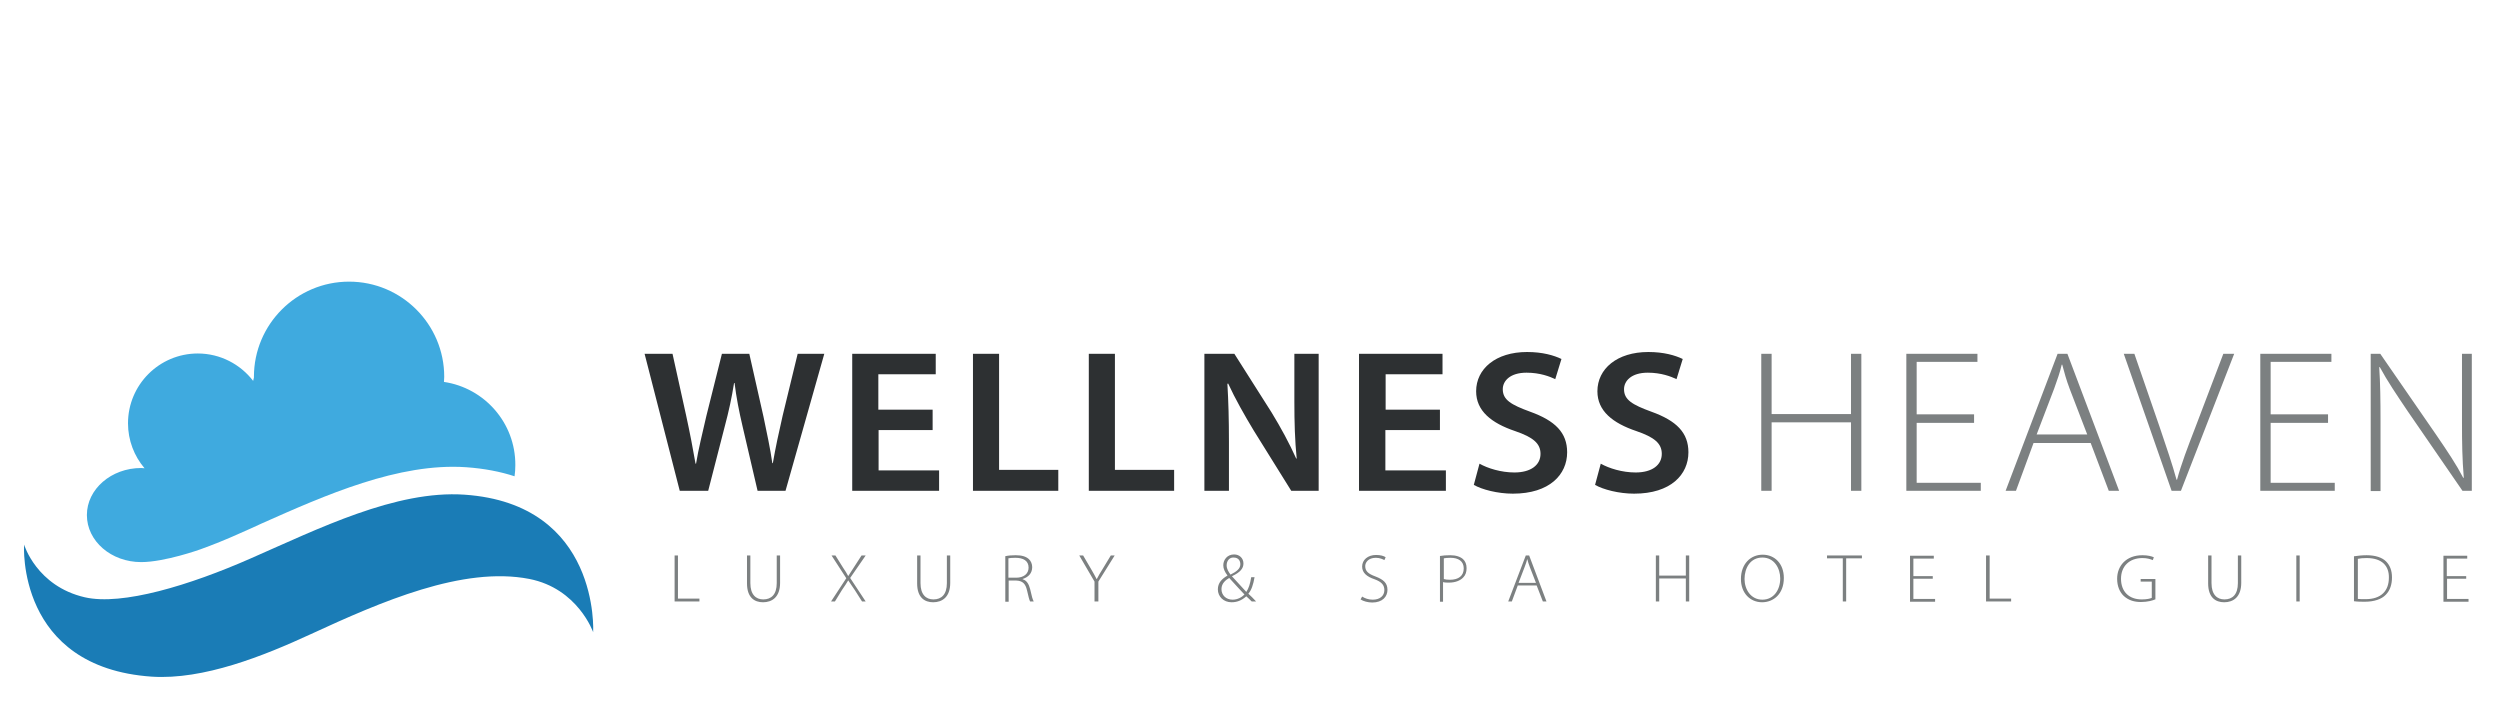
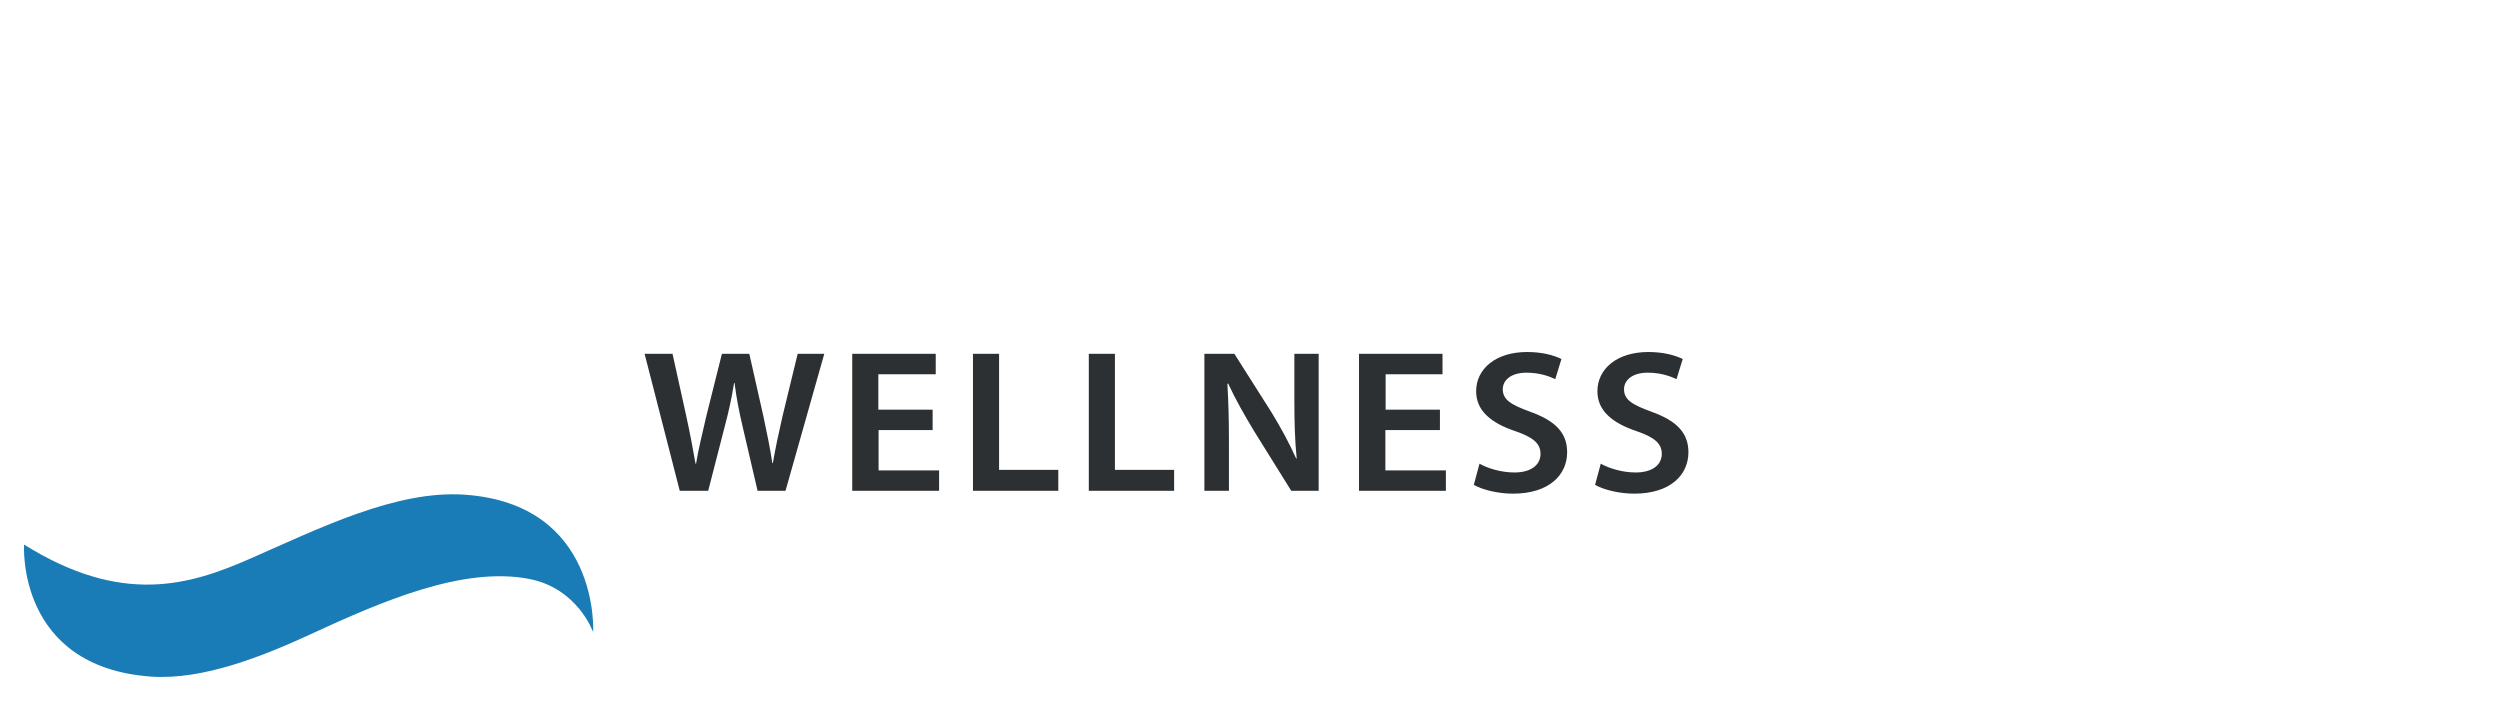
<svg xmlns="http://www.w3.org/2000/svg" xmlns:ns1="http://www.serif.com/" width="100%" height="100%" viewBox="0 0 239 68" version="1.1" xml:space="preserve" style="fill-rule:evenodd;clip-rule:evenodd;stroke-linejoin:round;stroke-miterlimit:2;">
  <g transform="matrix(1,0,0,1,-373,-1044)">
    <g transform="matrix(1,0,0,2.461,0,0)">
-       <rect id="Prototype" x="0" y="0" width="1600" height="900" style="fill:none;" />
      <g id="Prototype1" ns1:id="Prototype">
        <g transform="matrix(1.285,1.27287e-32,3.13268e-32,-0.522,360.688,496.483)">
-           <path d="M28.262,96.895C33.263,99.088 39.034,101.973 44.132,101.627C54.25,100.934 53.711,91.393 53.711,91.393C53.711,91.393 52.576,94.644 48.96,95.356C44.016,96.317 37.937,93.663 32.686,91.239C29.185,89.623 24.722,87.834 20.875,88.084C10.776,88.777 11.372,97.914 11.372,97.914C11.372,97.914 12.295,94.817 15.893,93.99C18.663,93.355 23.683,94.875 28.262,96.895Z" style="fill:#1a7cb6;" />
+           <path d="M28.262,96.895C33.263,99.088 39.034,101.973 44.132,101.627C54.25,100.934 53.711,91.393 53.711,91.393C53.711,91.393 52.576,94.644 48.96,95.356C44.016,96.317 37.937,93.663 32.686,91.239C29.185,89.623 24.722,87.834 20.875,88.084C10.776,88.777 11.372,97.914 11.372,97.914C18.663,93.355 23.683,94.875 28.262,96.895Z" style="fill:#1a7cb6;" />
        </g>
        <g transform="matrix(1.285,1.27287e-32,3.13268e-32,-0.522,111.574,460.725)">
          <path d="M254.016,33.412L251.4,43.607L253.478,43.607L254.497,38.99C254.766,37.759 255.016,36.451 255.19,35.431L255.228,35.431C255.401,36.509 255.709,37.721 255.997,38.99L257.152,43.607L259.191,43.607L260.249,38.913C260.499,37.701 260.749,36.566 260.903,35.47L260.941,35.47C261.134,36.586 261.384,37.759 261.672,39.009L262.788,43.607L264.769,43.607L261.884,33.412L259.806,33.412L258.691,38.201C258.421,39.356 258.229,40.337 258.094,41.433L258.056,41.433C257.883,40.337 257.671,39.356 257.363,38.201L256.132,33.412L254.016,33.412ZM272.849,37.932L268.809,37.932L268.809,34.931L273.31,34.931L273.31,33.412L266.847,33.412L266.847,43.607L273.06,43.607L273.06,42.087L268.79,42.087L268.79,39.452L272.829,39.452L272.829,37.932L272.849,37.932ZM275.83,43.607L277.773,43.607L277.773,34.97L282.178,34.97L282.178,33.412L275.83,33.412L275.83,43.607ZM284.448,43.607L286.391,43.607L286.391,34.97L290.796,34.97L290.796,33.412L284.448,33.412L284.448,43.607ZM293.047,33.412L293.047,43.607L295.278,43.607L298.048,39.24C298.741,38.105 299.375,36.932 299.876,35.816L299.914,35.816C299.779,37.182 299.741,38.49 299.741,40.048L299.741,43.607L301.549,43.607L301.549,33.412L299.51,33.412L296.721,37.894C296.048,39.009 295.336,40.26 294.816,41.395L294.759,41.375C294.836,40.067 294.874,38.721 294.874,37.047L294.874,33.412L293.047,33.412ZM310.571,37.932L306.512,37.932L306.512,34.931L311.014,34.931L311.014,33.412L304.55,33.412L304.55,43.607L310.763,43.607L310.763,42.087L306.531,42.087L306.531,39.452L310.571,39.452L310.571,37.932ZM313.514,35.431C314.13,35.085 315.111,34.777 316.111,34.777C317.342,34.777 318.054,35.335 318.054,36.162C318.054,36.932 317.515,37.394 316.169,37.855C314.399,38.452 313.264,39.356 313.264,40.818C313.264,42.491 314.726,43.742 317.054,43.742C318.208,43.742 319.054,43.491 319.612,43.222L319.15,41.722C318.747,41.914 318.016,42.203 317.015,42.203C315.784,42.203 315.246,41.587 315.246,40.971C315.246,40.183 315.861,39.817 317.285,39.298C319.15,38.625 320.035,37.74 320.035,36.278C320.035,34.623 318.727,33.2 315.996,33.2C314.861,33.2 313.687,33.508 313.091,33.854L313.514,35.431ZM322.536,35.431C323.152,35.085 324.133,34.777 325.133,34.777C326.364,34.777 327.076,35.335 327.076,36.162C327.076,36.932 326.537,37.394 325.191,37.855C323.421,38.452 322.286,39.356 322.286,40.818C322.286,42.491 323.748,43.742 326.076,43.742C327.23,43.742 328.076,43.491 328.634,43.222L328.172,41.722C327.768,41.914 327.037,42.203 326.037,42.203C324.806,42.203 324.267,41.587 324.267,40.971C324.267,40.183 324.883,39.817 326.306,39.298C328.172,38.625 329.057,37.74 329.057,36.278C329.057,34.623 327.749,33.2 325.018,33.2C323.883,33.2 322.709,33.508 322.113,33.854L322.536,35.431Z" style="fill:#2d3032;fill-rule:nonzero;" />
        </g>
        <g transform="matrix(1.285,1.27287e-32,3.13268e-32,-0.522,-336.663,460.99)">
-           <path d="M684.07,44.115L684.07,39.632L689.975,39.632L689.975,44.115L690.745,44.115L690.745,33.919L689.975,33.919L689.975,39.017L684.07,39.017L684.07,33.919L683.3,33.919L683.3,44.115L684.07,44.115ZM699.132,38.978L694.861,38.978L694.861,34.516L699.632,34.516L699.632,33.919L694.092,33.919L694.092,44.115L699.382,44.115L699.382,43.518L694.861,43.518L694.861,39.613L699.132,39.613L699.132,38.978ZM703.556,37.478L702.248,33.919L701.478,33.919L705.345,44.115L706.076,44.115L709.923,33.919L709.154,33.919L707.807,37.478L703.556,37.478ZM707.557,38.094L706.249,41.498C705.98,42.21 705.845,42.729 705.691,43.307L705.653,43.307C705.518,42.71 705.326,42.191 705.095,41.537L703.787,38.113L707.557,38.113L707.557,38.094ZM713.828,33.919L710.269,44.115L711.058,44.115L712.943,38.651C713.443,37.17 713.886,35.881 714.194,34.746L714.232,34.746C714.54,35.901 715.04,37.209 715.598,38.651L717.675,44.115L718.483,44.115L714.521,33.919L713.828,33.919ZM725.466,38.978L721.196,38.978L721.196,34.516L725.966,34.516L725.966,33.919L720.426,33.919L720.426,44.115L725.716,44.115L725.716,43.518L721.196,43.518L721.196,39.613L725.466,39.613L725.466,38.978ZM728.64,33.9L728.64,44.115L729.352,44.115L733.507,38.094C734.373,36.824 735.007,35.881 735.527,34.881L735.565,34.9C735.45,36.285 735.431,37.439 735.431,39.036L735.431,44.115L736.162,44.115L736.162,33.919L735.469,33.919L731.391,39.844C730.602,41.017 729.871,42.095 729.313,43.133L729.275,43.114C729.352,41.864 729.371,40.748 729.371,39.055L729.371,33.9L728.64,33.9Z" style="fill:#7c8081;fill-rule:nonzero;" />
-         </g>
+           </g>
        <g transform="matrix(1.285,1.27287e-32,3.13268e-32,-0.522,99.537,505.774)">
-           <path d="M263,114.901L263.25,114.901L263.25,111.689L264.847,111.689L264.847,111.477L263,111.477L263,114.901ZM268.636,114.901L268.636,112.843C268.636,111.977 269.059,111.631 269.598,111.631C270.194,111.631 270.598,111.996 270.598,112.843L270.598,114.901L270.848,114.901L270.848,112.862C270.848,111.804 270.252,111.419 269.579,111.419C268.944,111.419 268.386,111.766 268.386,112.824L268.386,114.901L268.636,114.901ZM276.946,111.477L276.408,112.323C276.177,112.65 276.061,112.843 275.927,113.035L275.908,113.035C275.792,112.843 275.677,112.65 275.446,112.323L274.927,111.477L274.638,111.477L275.773,113.208L274.676,114.901L274.965,114.901L275.542,113.978C275.696,113.747 275.811,113.574 275.908,113.381L275.927,113.381C276.042,113.574 276.158,113.728 276.312,113.978L276.908,114.901L277.216,114.901L276.061,113.227L277.216,111.477L276.946,111.477ZM281.294,114.901L281.294,112.843C281.294,111.977 281.717,111.631 282.256,111.631C282.852,111.631 283.256,111.996 283.256,112.843L283.256,114.901L283.506,114.901L283.506,112.862C283.506,111.804 282.91,111.419 282.236,111.419C281.602,111.419 281.044,111.766 281.044,112.824L281.044,114.901L281.294,114.901ZM287.584,114.843C287.815,114.901 288.103,114.92 288.373,114.92C288.834,114.92 289.142,114.824 289.354,114.632C289.508,114.497 289.604,114.266 289.604,114.035C289.604,113.574 289.315,113.285 288.892,113.151L288.892,113.131C289.181,113.054 289.354,112.785 289.45,112.4C289.565,111.862 289.642,111.612 289.719,111.477L289.45,111.477C289.392,111.573 289.315,111.881 289.219,112.304C289.104,112.804 288.892,113.016 288.411,113.035L287.853,113.035L287.853,111.458L287.603,111.458L287.603,114.843L287.584,114.843ZM287.834,113.247L288.411,113.247C288.969,113.247 289.335,113.535 289.335,113.997C289.335,114.516 288.931,114.728 288.354,114.728C288.103,114.728 287.93,114.709 287.834,114.689L287.834,113.247ZM294.24,111.477L294.24,112.958L293.105,114.901L293.393,114.901L293.99,113.881C294.144,113.612 294.278,113.381 294.394,113.151L294.413,113.151C294.528,113.381 294.663,113.612 294.836,113.881L295.452,114.901L295.74,114.901L294.528,112.958L294.528,111.477L294.24,111.477ZM305.936,111.477C305.82,111.592 305.705,111.708 305.532,111.862C305.166,111.535 304.82,111.419 304.435,111.419C303.839,111.419 303.416,111.842 303.416,112.381C303.416,112.862 303.723,113.17 304.127,113.401L304.127,113.42C303.935,113.67 303.82,113.92 303.82,114.17C303.82,114.574 304.108,114.978 304.628,114.978C305.012,114.978 305.32,114.709 305.32,114.305C305.32,113.939 305.089,113.651 304.474,113.362L304.474,113.343C304.839,112.939 305.262,112.477 305.532,112.189C305.705,112.439 305.82,112.785 305.897,113.285L306.147,113.285C306.051,112.727 305.916,112.323 305.686,112.054C305.878,111.881 306.051,111.708 306.263,111.477L305.936,111.477ZM305.397,111.996C305.185,112.227 304.724,112.708 304.262,113.227C304.031,113.093 303.685,112.843 303.685,112.4C303.685,111.939 304.031,111.612 304.512,111.612C304.878,111.612 305.185,111.785 305.397,111.996ZM304.07,114.17C304.07,113.882 304.224,113.67 304.358,113.478C304.781,113.689 305.089,113.901 305.089,114.247C305.089,114.497 304.955,114.747 304.589,114.747C304.262,114.766 304.07,114.478 304.07,114.17ZM314.15,111.842C314.361,111.708 314.63,111.612 314.938,111.612C315.477,111.612 315.804,111.9 315.804,112.323C315.804,112.708 315.592,112.939 315.073,113.131C314.496,113.324 314.15,113.612 314.15,114.074C314.15,114.574 314.573,114.939 315.188,114.939C315.515,114.939 315.785,114.863 315.9,114.766L315.804,114.555C315.708,114.612 315.477,114.728 315.169,114.728C314.592,114.728 314.38,114.362 314.38,114.112C314.38,113.728 314.611,113.535 315.131,113.343C315.727,113.112 316.035,112.862 316.035,112.343C316.035,111.842 315.669,111.4 314.9,111.4C314.592,111.4 314.226,111.496 314.034,111.631L314.15,111.842ZM319.94,114.863C320.151,114.901 320.401,114.92 320.709,114.92C321.132,114.92 321.459,114.805 321.652,114.632C321.825,114.478 321.921,114.247 321.921,113.958C321.921,113.67 321.844,113.439 321.671,113.266C321.44,113.016 321.055,112.881 320.613,112.881C320.44,112.881 320.305,112.881 320.17,112.92L320.17,111.458L319.94,111.458L319.94,114.863ZM320.209,113.151C320.324,113.112 320.497,113.093 320.671,113.093C321.325,113.093 321.709,113.381 321.709,113.939C321.709,114.478 321.305,114.728 320.728,114.728C320.497,114.728 320.324,114.709 320.228,114.689L320.228,113.151L320.209,113.151ZM325.73,112.67L325.287,111.477L325.018,111.477L326.326,114.901L326.576,114.901L327.865,111.477L327.596,111.477L327.134,112.67L325.73,112.67ZM327.076,112.881L326.634,114.016C326.538,114.247 326.499,114.42 326.441,114.612L326.422,114.612C326.384,114.42 326.307,114.228 326.23,114.016L325.788,112.862L327.076,112.862L327.076,112.881ZM336.252,114.901L336.252,113.401L338.233,113.401L338.233,114.901L338.484,114.901L338.484,111.477L338.233,111.477L338.233,113.189L336.252,113.189L336.252,111.477L336.002,111.477L336.002,114.901L336.252,114.901ZM345.524,113.227C345.524,112.016 344.735,111.419 343.908,111.419C343.023,111.419 342.331,112.093 342.331,113.151C342.331,114.266 343.043,114.959 343.947,114.959C344.851,114.959 345.524,114.285 345.524,113.227ZM342.6,113.151C342.6,112.381 343.062,111.612 343.927,111.612C344.774,111.612 345.255,112.343 345.255,113.189C345.255,113.92 344.832,114.747 343.927,114.747C343.023,114.747 342.6,113.958 342.6,113.151ZM349.91,114.689L348.736,114.689L348.736,114.901L351.333,114.901L351.333,114.689L350.16,114.689L350.16,111.477L349.91,111.477L349.91,114.689ZM356.604,113.17L355.161,113.17L355.161,111.669L356.777,111.669L356.777,111.458L354.911,111.458L354.911,114.882L356.681,114.882L356.681,114.67L355.161,114.67L355.161,113.362L356.604,113.362L356.604,113.17ZM360.567,114.901L360.836,114.901L360.836,111.689L362.433,111.689L362.433,111.477L360.567,111.477L360.567,114.901ZM373.147,111.631C372.974,111.554 372.59,111.438 372.089,111.438C371.609,111.438 371.185,111.554 370.82,111.881C370.512,112.169 370.32,112.612 370.32,113.17C370.32,114.112 370.974,114.92 372.205,114.92C372.59,114.92 372.897,114.843 373.051,114.766L372.974,114.555C372.782,114.632 372.551,114.709 372.205,114.709C371.224,114.709 370.608,114.093 370.608,113.17C370.608,112.208 371.205,111.631 372.147,111.631C372.532,111.631 372.763,111.689 372.897,111.746L372.897,112.958L372.07,112.958L372.07,113.151L373.167,113.151L373.167,111.631L373.147,111.631ZM377.341,114.901L377.341,112.843C377.341,111.977 377.764,111.631 378.303,111.631C378.899,111.631 379.303,111.996 379.303,112.843L379.303,114.901L379.553,114.901L379.553,112.862C379.553,111.804 378.957,111.419 378.284,111.419C377.649,111.419 377.091,111.766 377.091,112.824L377.091,114.901L377.341,114.901ZM383.901,114.901L383.901,111.477L383.651,111.477L383.651,114.901L383.901,114.901ZM387.959,114.843C388.229,114.882 388.537,114.92 388.883,114.92C389.537,114.92 390.037,114.747 390.325,114.459C390.614,114.17 390.768,113.785 390.768,113.266C390.768,112.766 390.633,112.304 390.306,111.977C389.998,111.65 389.441,111.458 388.748,111.458C388.479,111.458 388.21,111.458 387.94,111.496L387.94,114.843L387.959,114.843ZM388.229,111.669C388.363,111.65 388.575,111.65 388.806,111.65C389.96,111.65 390.537,112.266 390.537,113.247C390.556,114.112 390.037,114.709 388.883,114.709C388.613,114.709 388.383,114.689 388.229,114.651L388.229,111.669ZM396.308,113.17L394.865,113.17L394.865,111.669L396.462,111.669L396.462,111.458L394.596,111.458L394.596,114.882L396.366,114.882L396.366,114.67L394.846,114.67L394.846,113.362L396.289,113.362L396.289,113.17L396.308,113.17Z" style="fill:#7c8081;fill-rule:nonzero;" />
-         </g>
+           </g>
        <g transform="matrix(1.285,1.27287e-32,3.13268e-32,-0.522,335.432,449.185)">
-           <path d="M62.265,19.408C62.265,19.542 62.285,19.658 62.285,19.792C62.285,23.697 59.111,26.871 55.206,26.871C51.301,26.871 48.127,23.697 48.127,19.792L48.127,19.735C48.107,19.639 48.088,19.562 48.069,19.485C47.126,20.716 45.626,21.524 43.952,21.524C41.086,21.524 38.759,19.196 38.759,16.33C38.759,15.06 39.22,13.887 39.99,12.983C39.913,12.983 39.817,13.002 39.74,13.002C37.508,13.002 35.7,11.425 35.7,9.501C35.7,7.558 37.508,6 39.74,6C41.49,6 44.126,6.943 44.126,6.943C45.087,7.289 46.088,7.693 47.107,8.154C47.627,8.385 48.165,8.616 48.685,8.866C53.436,10.982 58.899,13.406 63.92,13.06C65.266,12.964 66.459,12.733 67.517,12.386C67.555,12.656 67.575,12.925 67.575,13.214C67.594,16.368 65.266,18.965 62.265,19.408Z" style="fill:#3faadf;fill-rule:nonzero;" />
-         </g>
+           </g>
      </g>
    </g>
  </g>
</svg>